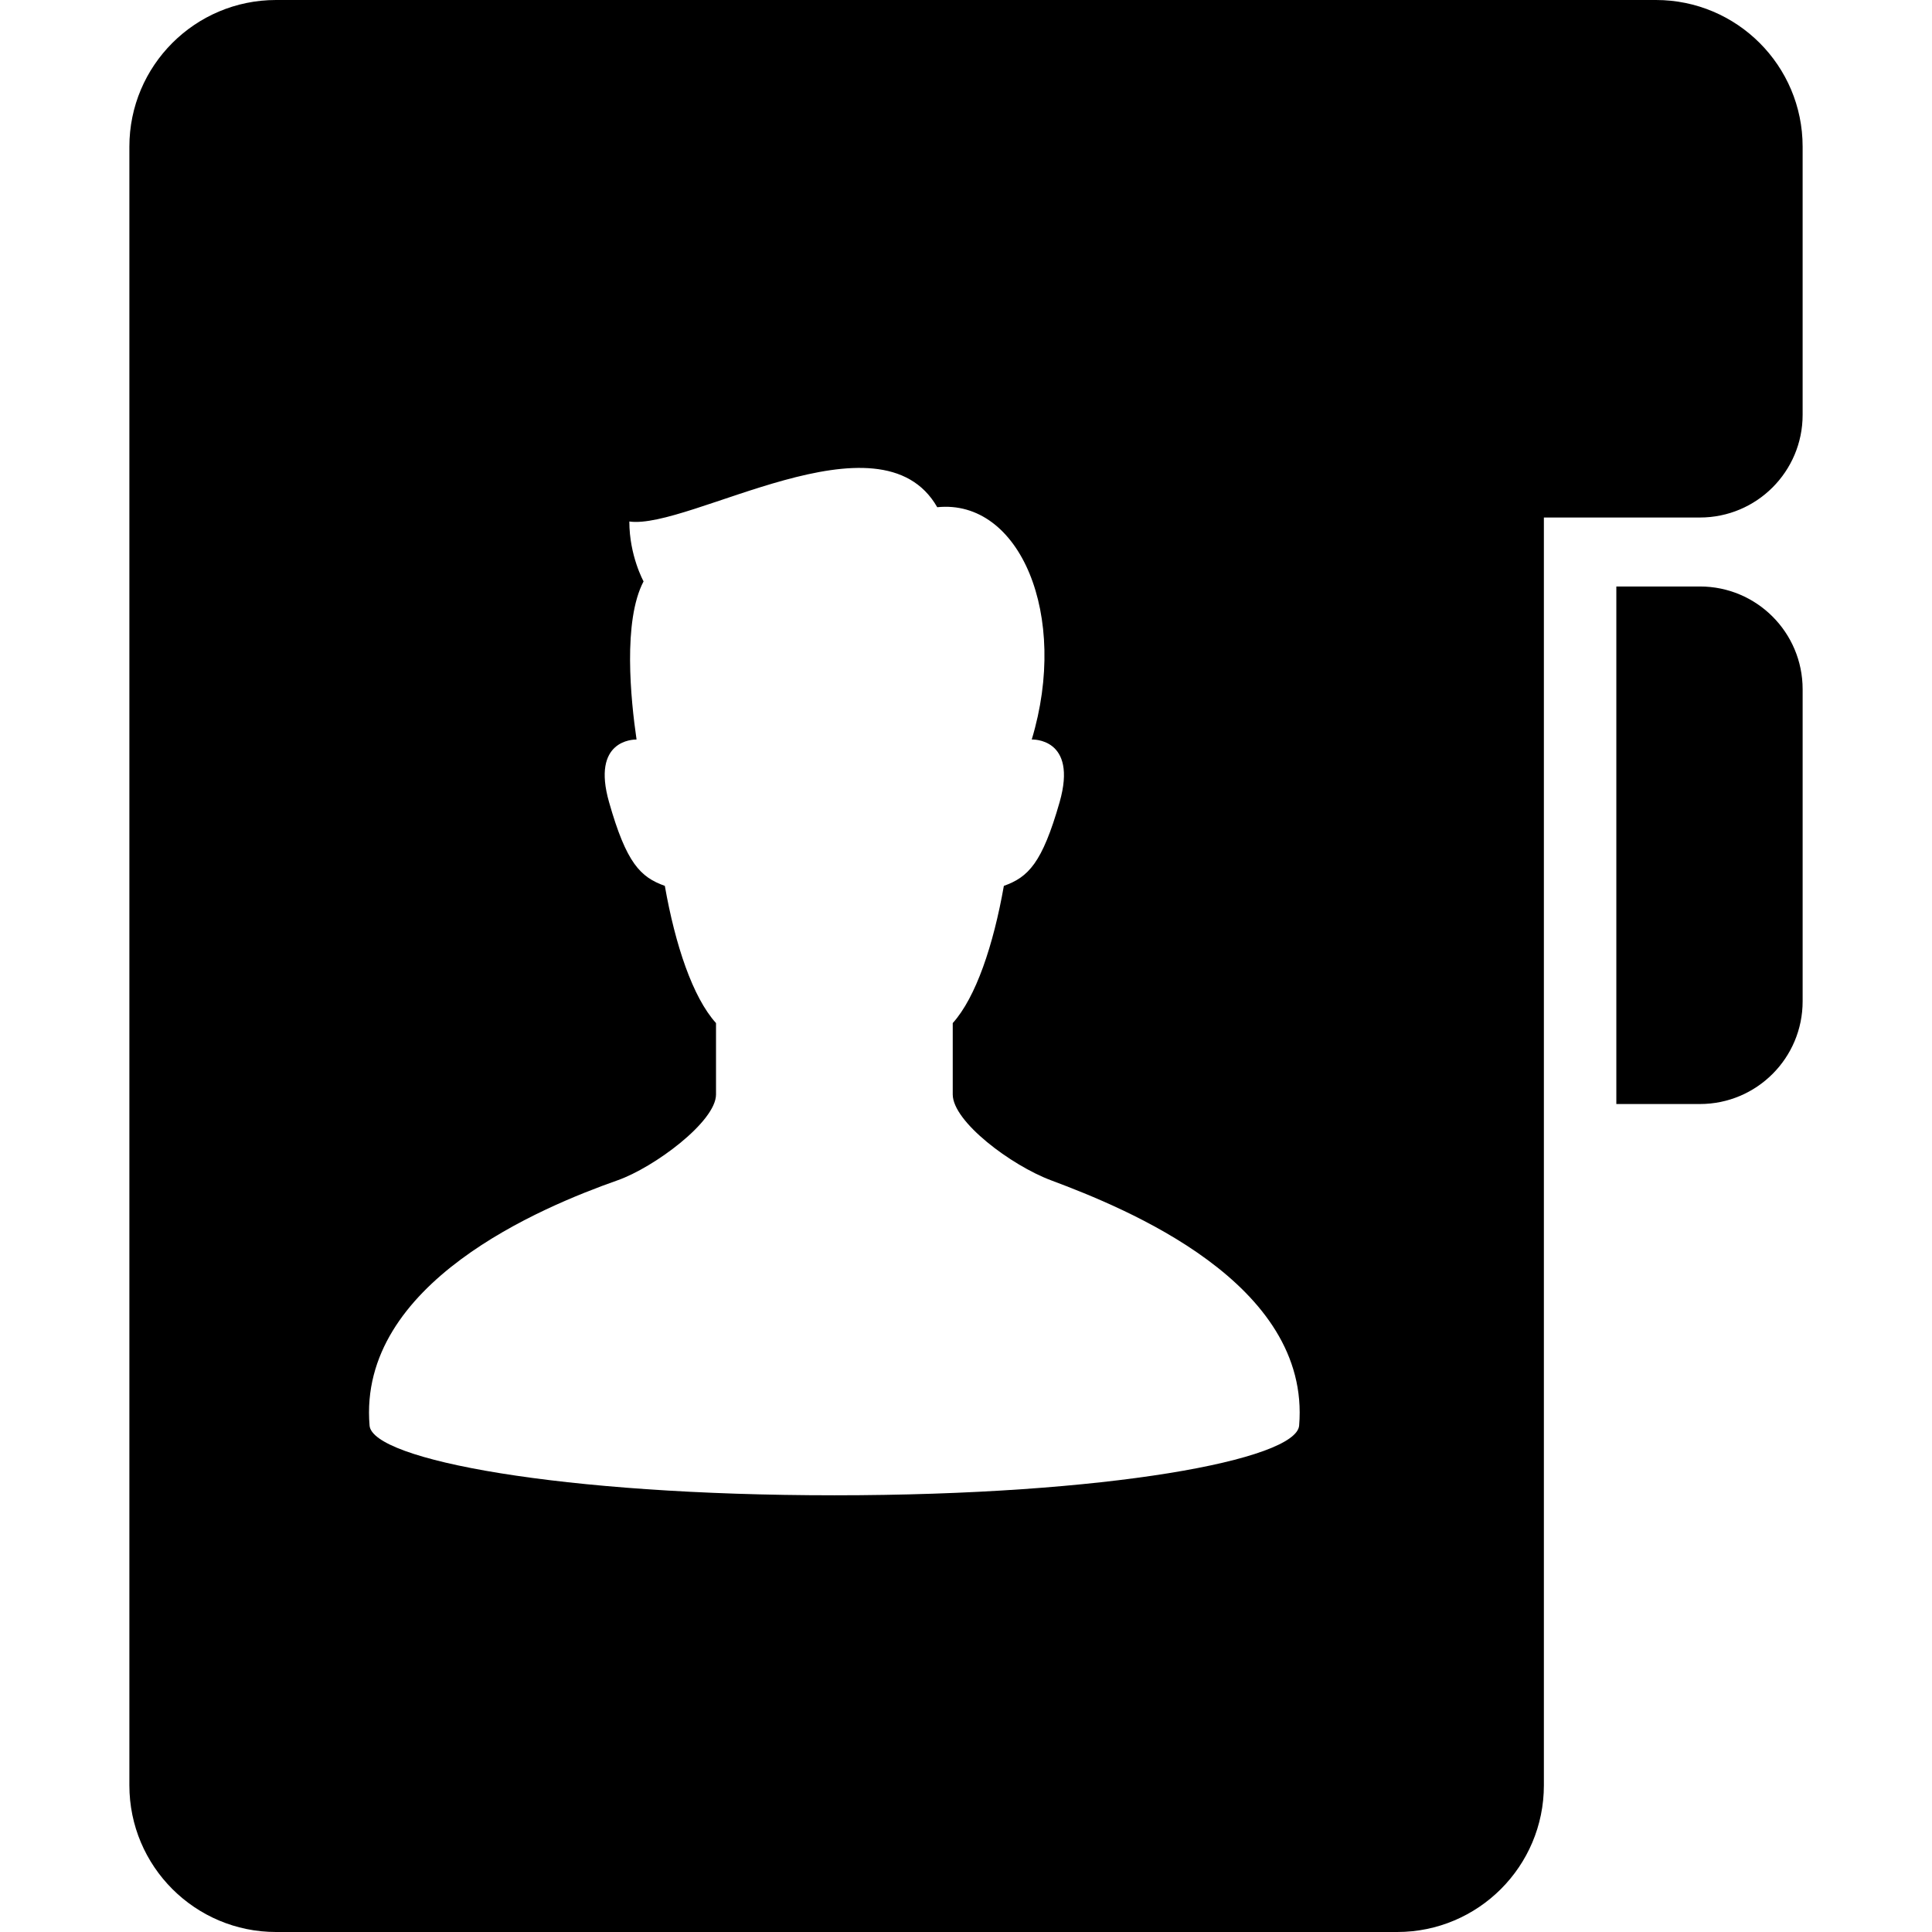
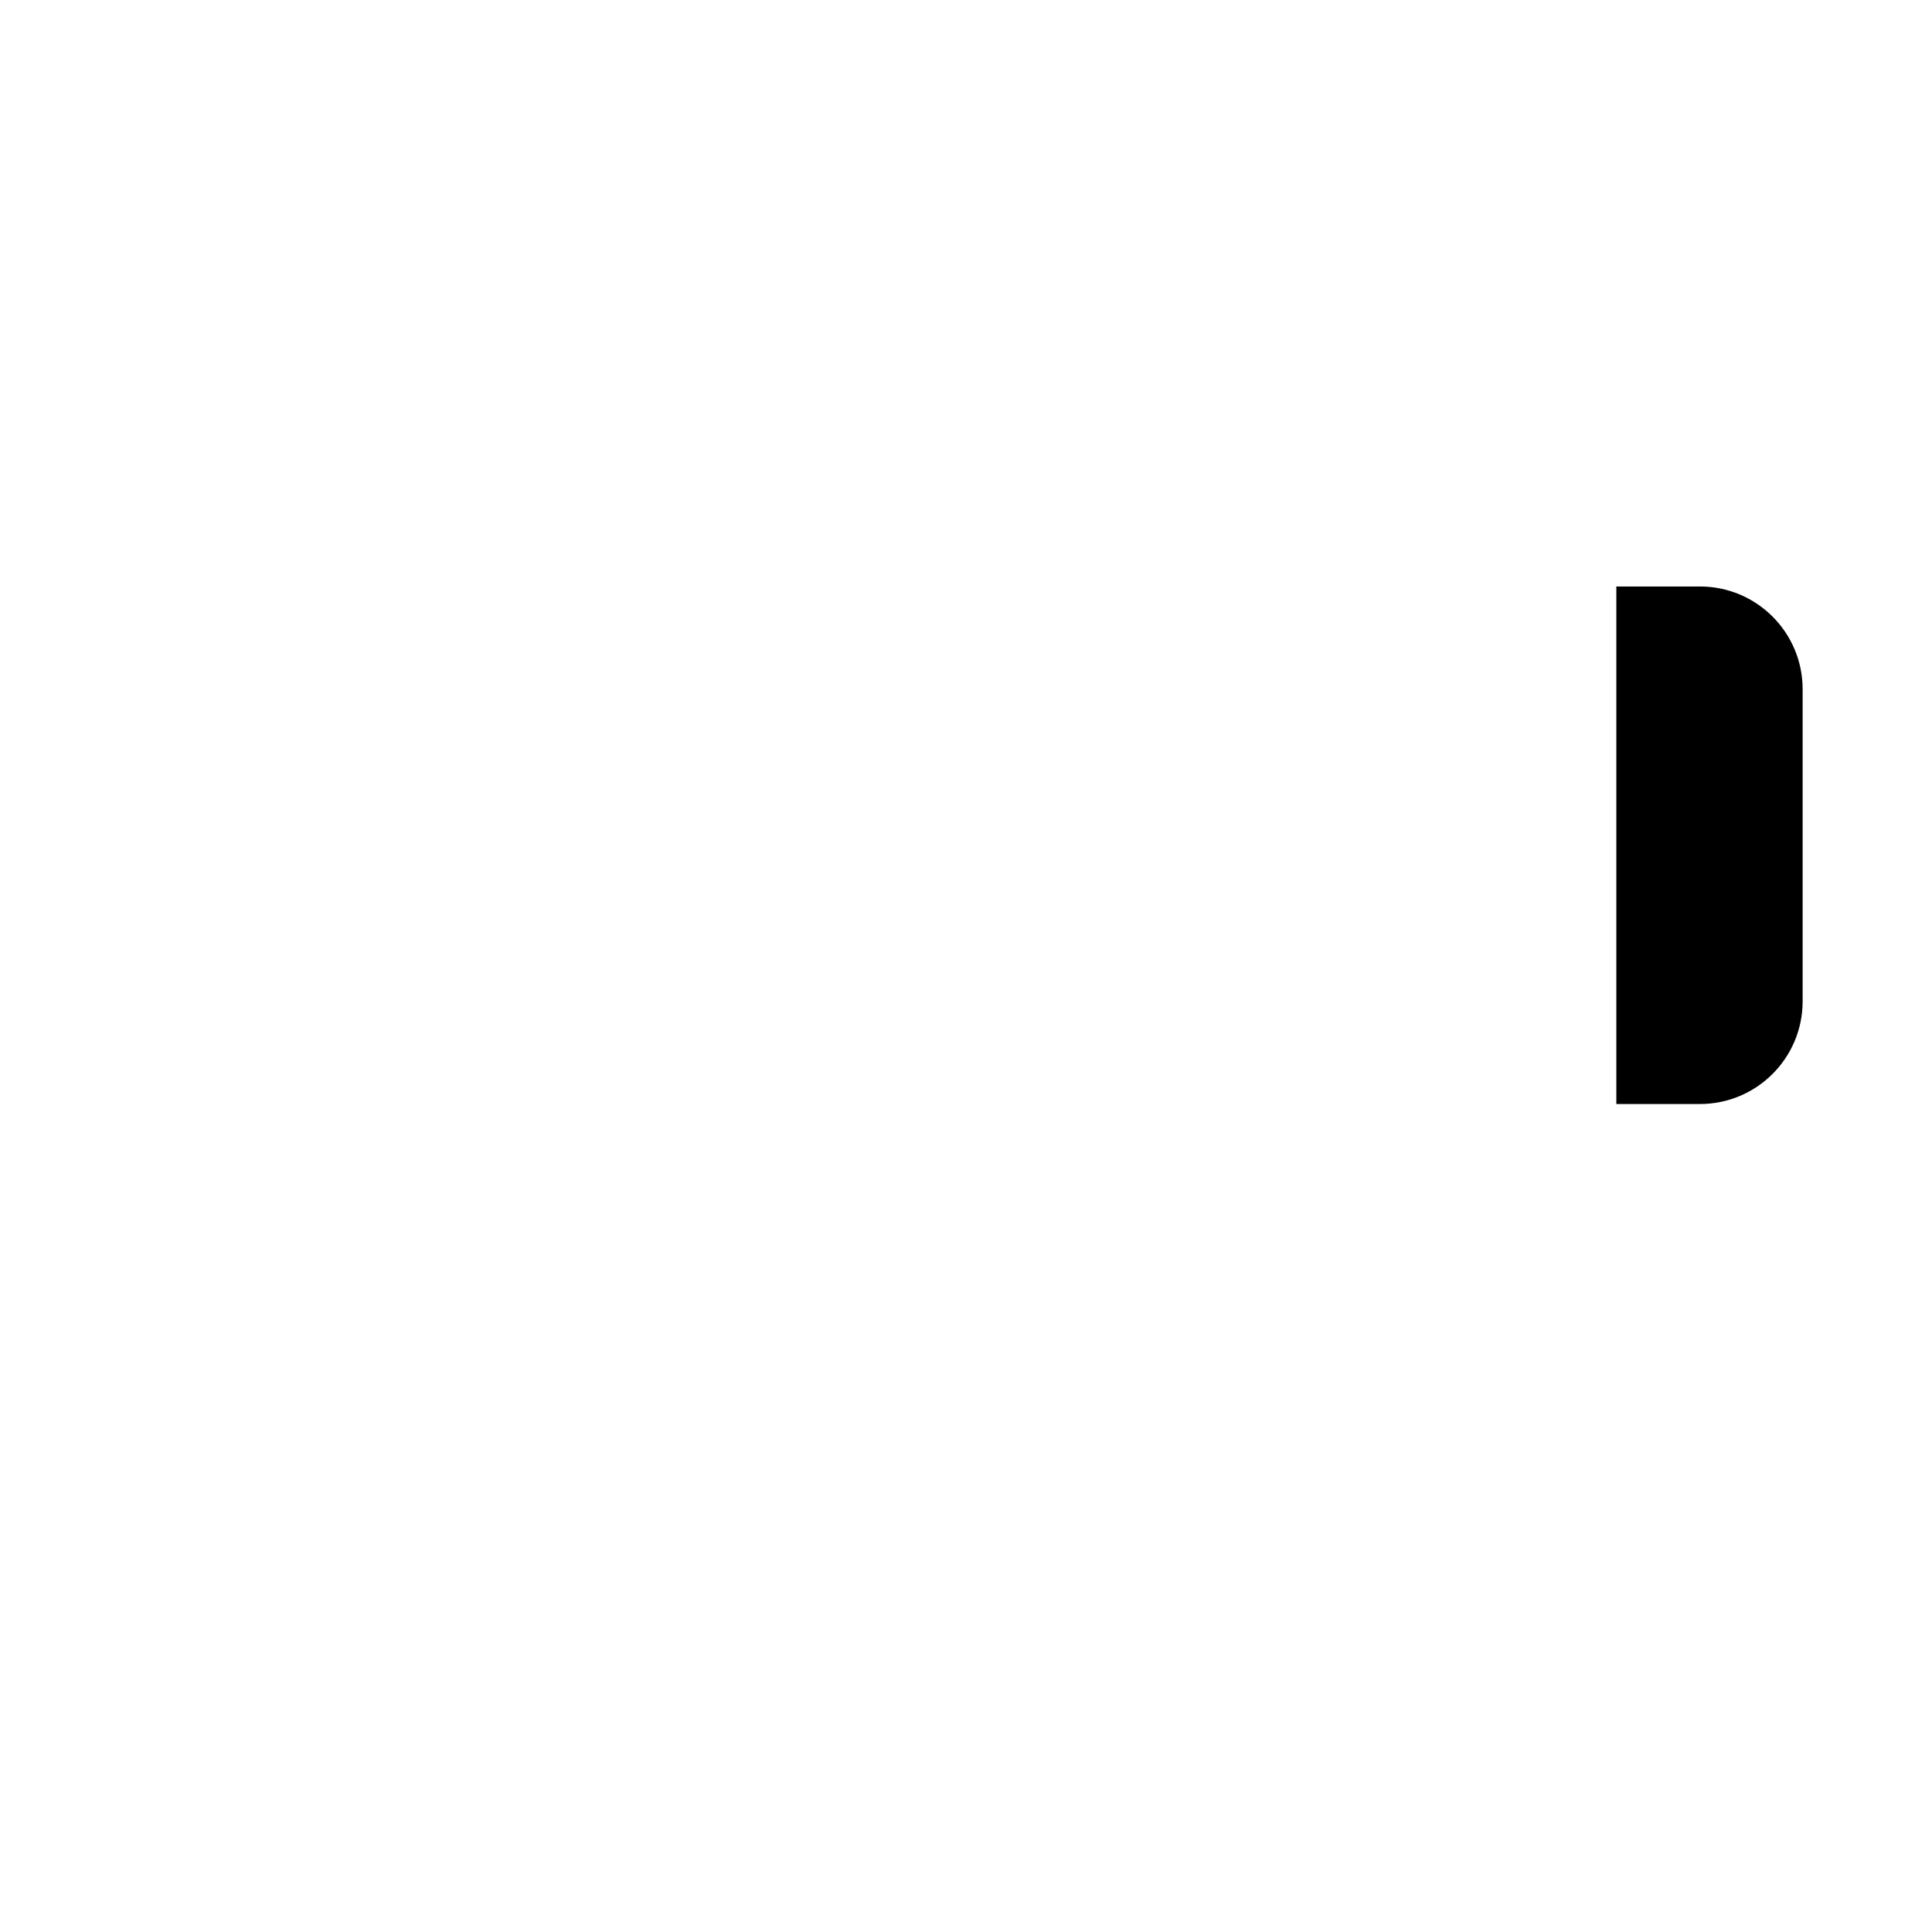
<svg xmlns="http://www.w3.org/2000/svg" height="800px" width="800px" version="1.1" id="_x32_" viewBox="0 0 512 512" xml:space="preserve">
  <style type="text/css">
	.st0{fill:#000000;}
</style>
  <g>
    <path class="st0" d="M450.502,155.424h-22.156v137.153h22.156c15.028,0,27.214-12.185,27.214-27.213v-82.719   C477.715,167.61,465.53,155.424,450.502,155.424z" />
-     <path class="st0" d="M438.838,0h-29.692H73.162c-21.47,0-38.877,17.407-38.877,38.87v434.253c0,21.471,17.407,38.877,38.877,38.877   h297.106c21.471,0,38.877-17.406,38.877-38.877V137.146h41.356c15.028,0,27.214-12.179,27.214-27.207V38.87   C477.715,17.407,460.309,0,438.838,0z M221.122,396.268c-72.562,0-122.418-9.421-123.182-18.471   c-3.164-37.82,45.813-57.984,65.706-64.998c9.671-3.393,26.107-15.564,26.107-22.756c0-4.779,0-10.75,0-18.914   c-6.164-6.814-10.807-20.678-13.564-36.363c-6.486-2.314-10.178-6.014-14.772-22.15c-4.728-16.535,6.4-16.635,7.278-16.635   c-1.543-10.55-3.664-31.414,1.858-41.906c0,0-3.772-6.8-3.772-15.871c15.857,2.264,66.477-30.214,81.598-3.786   c21.906-2.25,34.977,28.664,25.042,61.563c0,0,12.299-0.579,7.378,16.635c-4.621,16.136-8.293,19.835-14.764,22.15   c-2.771,15.686-7.407,29.55-13.549,36.363c0,8.164,0,14.135,0,18.914c0,7.192,15.464,18.792,26.064,22.756   c19.799,7.414,68.884,27.178,65.734,64.998C343.512,386.846,293.649,396.268,221.122,396.268z" />
  </g>
</svg>